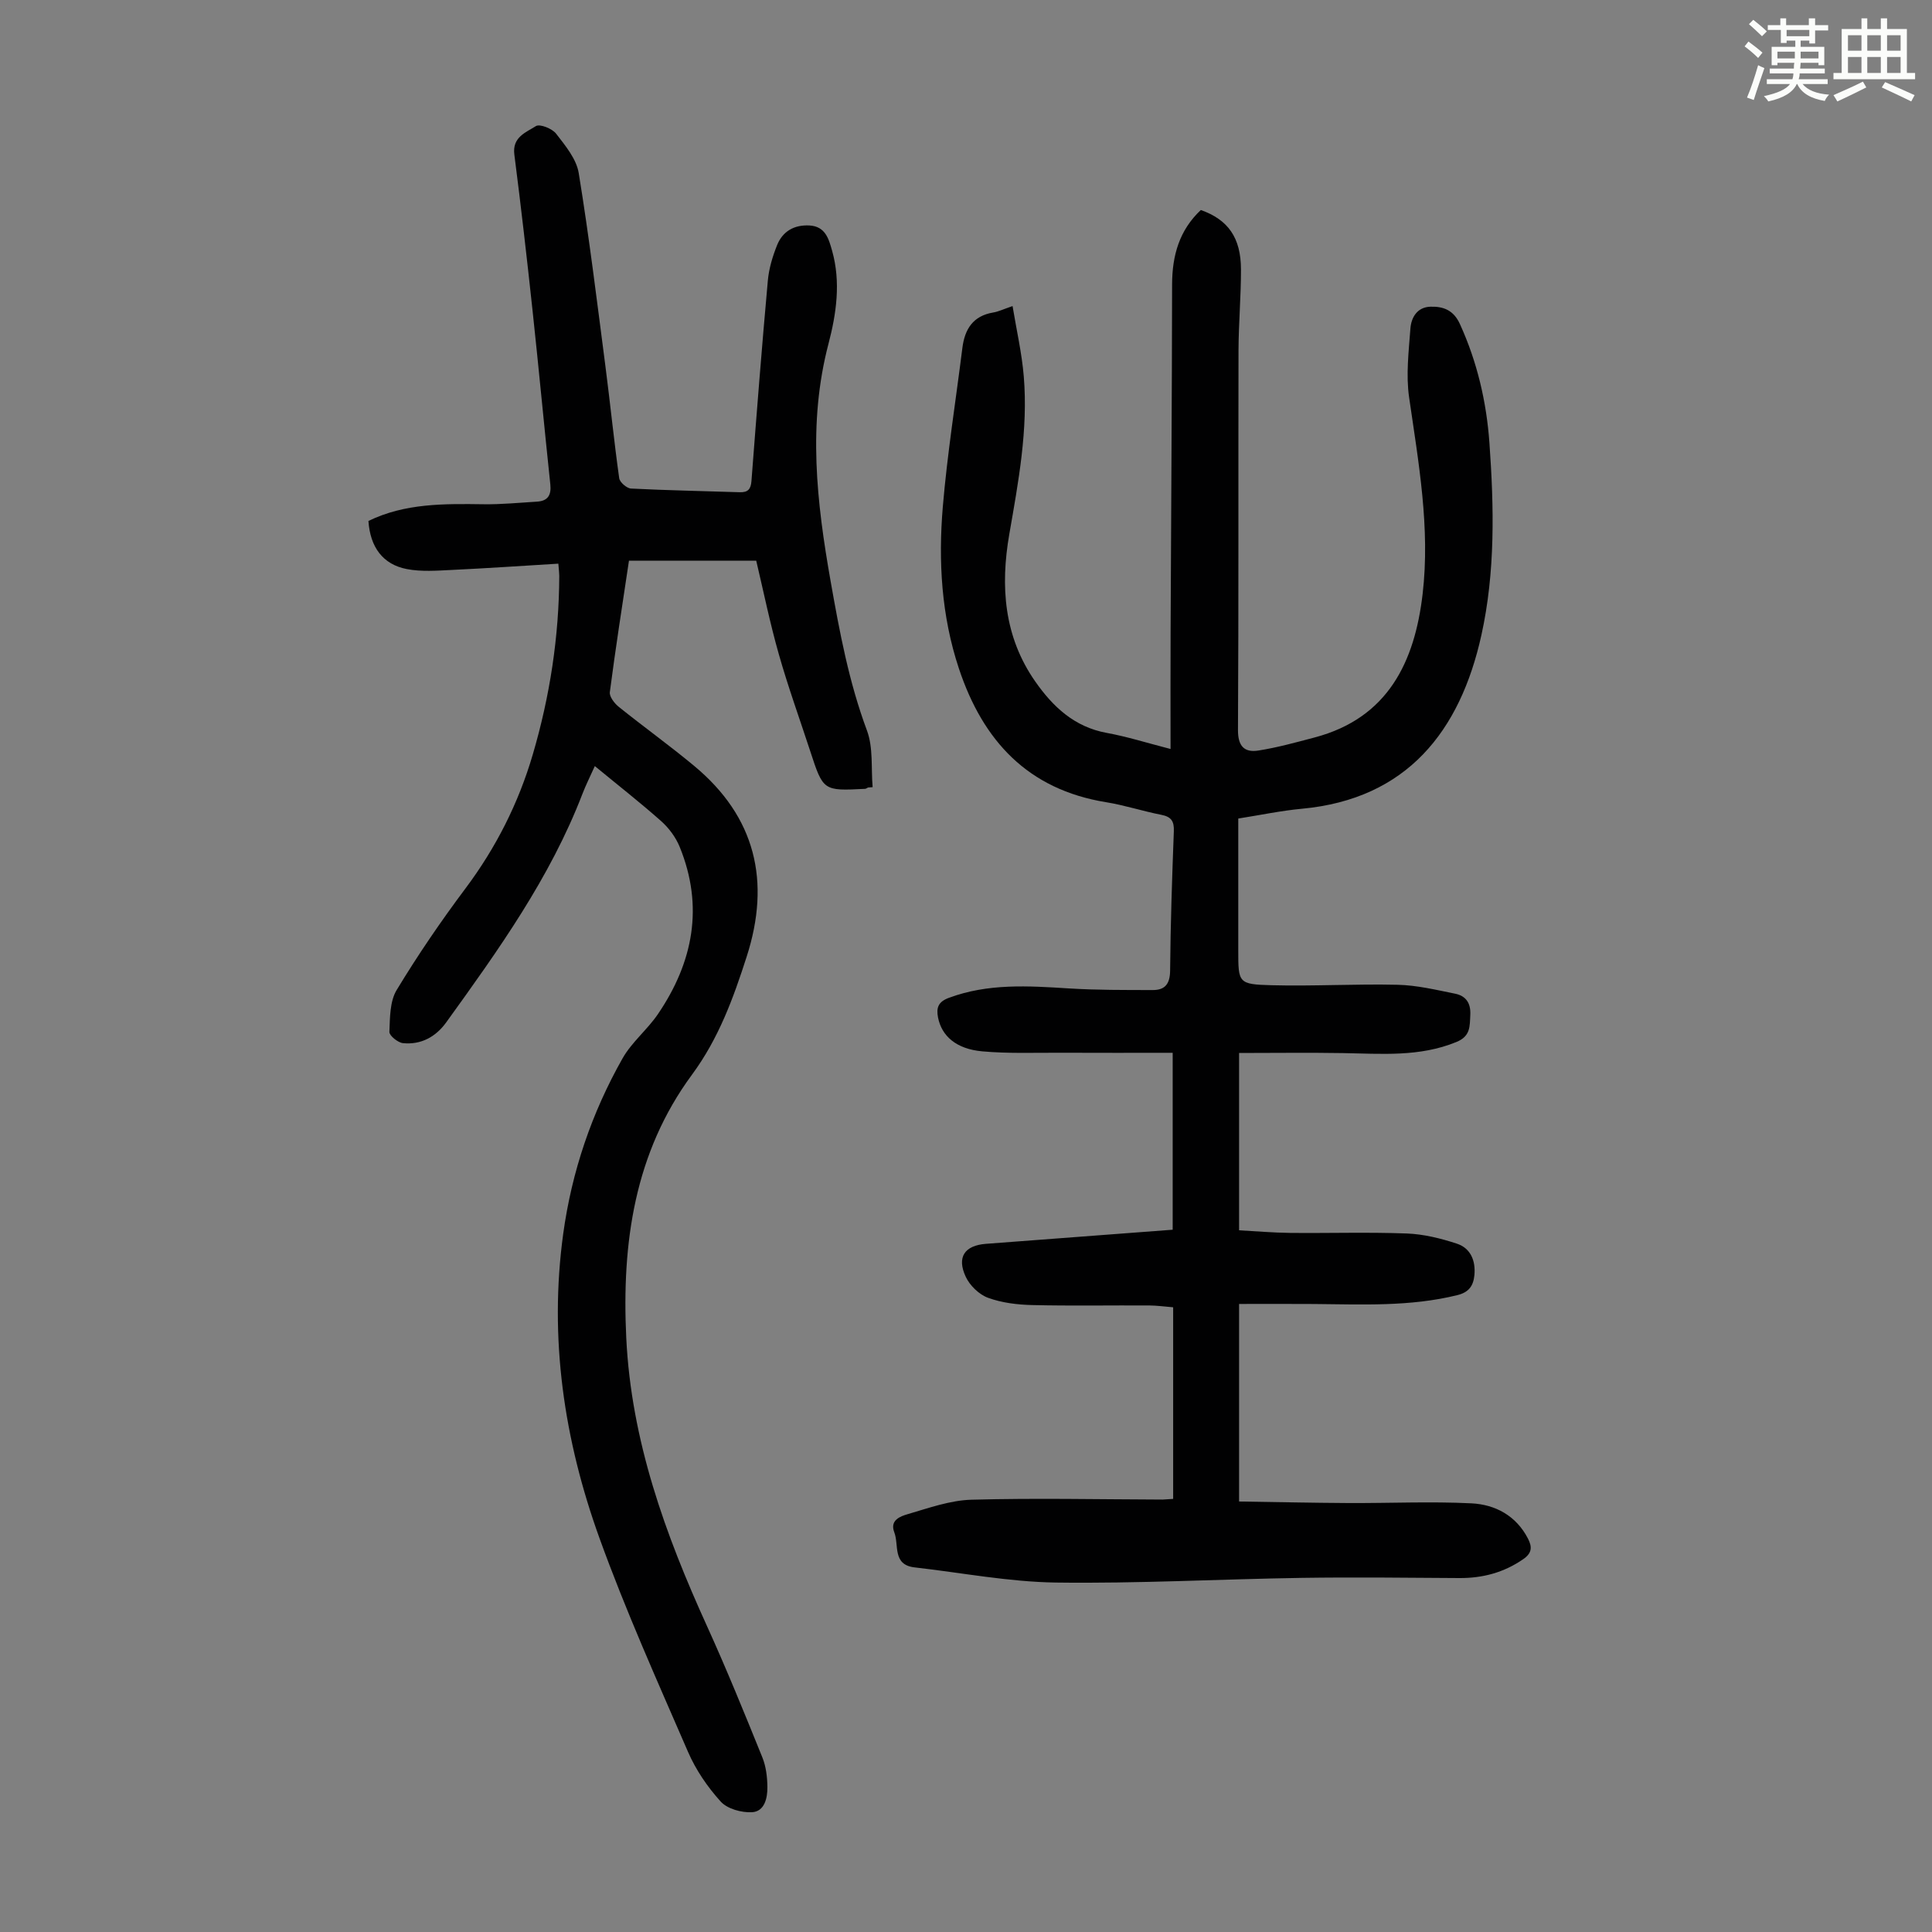
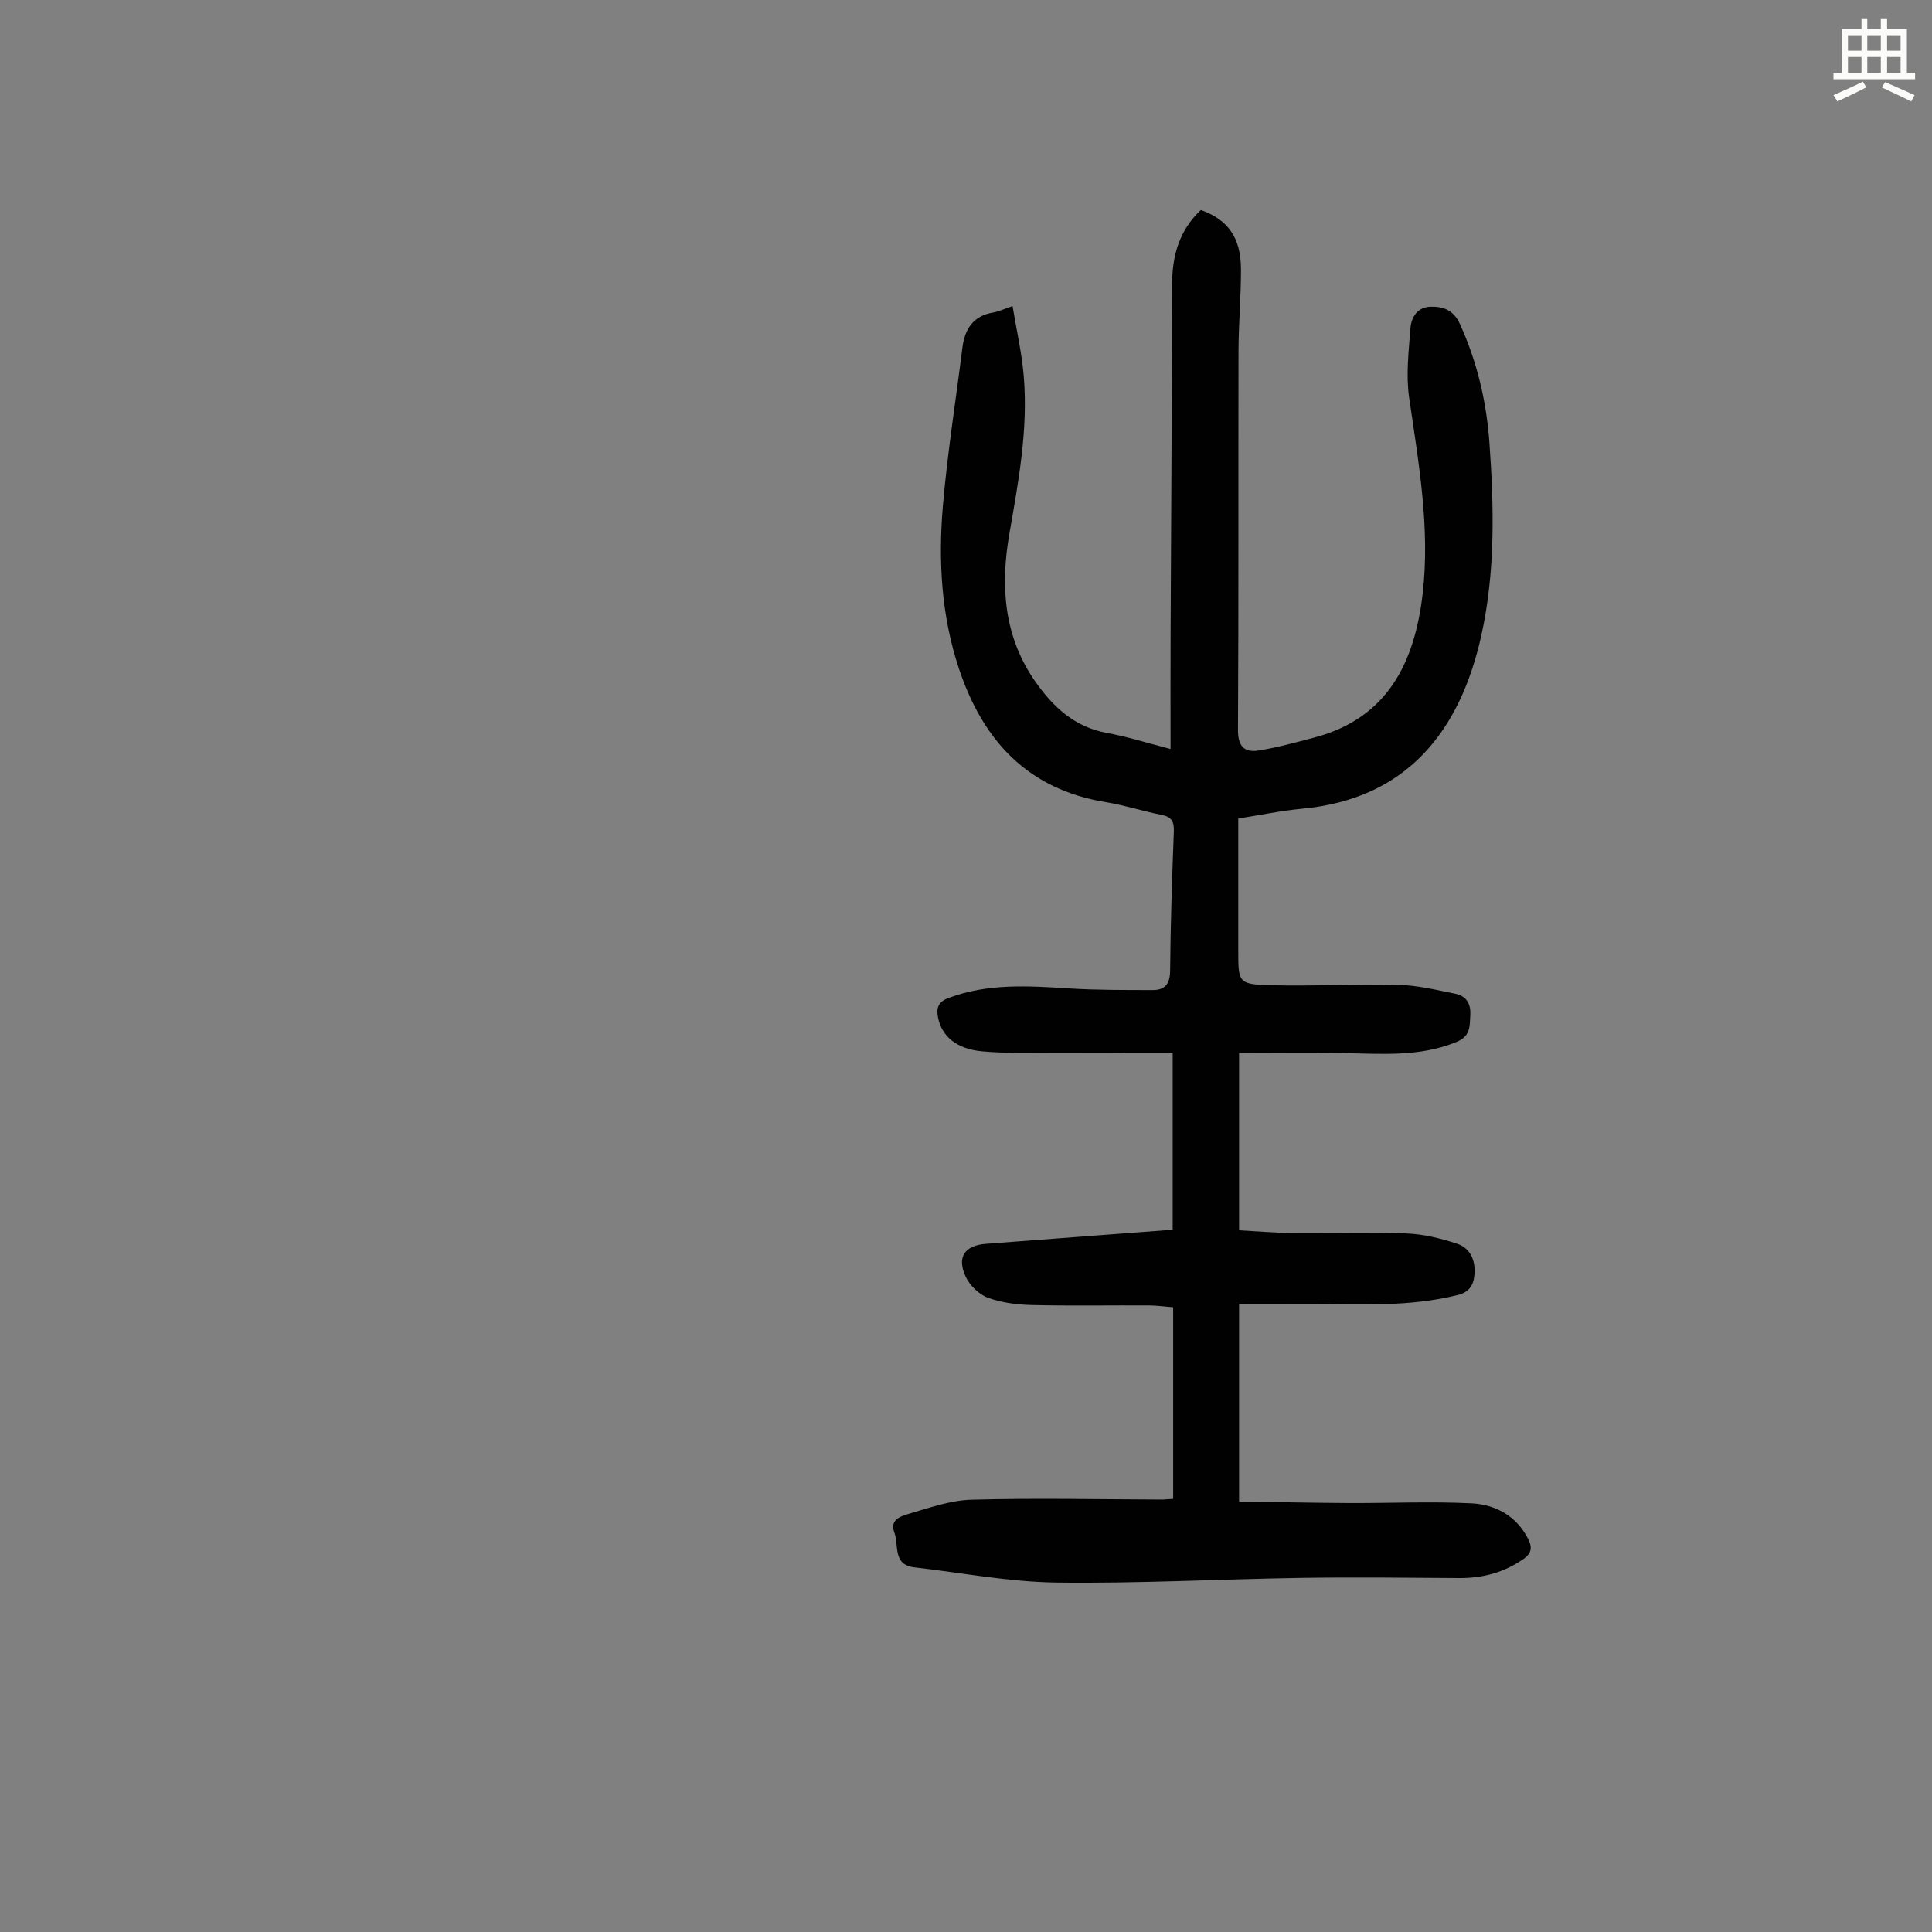
<svg xmlns="http://www.w3.org/2000/svg" enable-background="new 0 0 400 400" viewBox="0 0 400 400">
  <rect x="0" y="0" width="400" height="400" fill="#808080" stroke="none" />
-   <path d="m361.2 9.6.8-1c.9.7 1.9 1.4 2.9 2.3l-.9 1.1c-1-1-2-1.8-2.8-2.4zm.5 10.6c.9-2.1 1.6-4.3 2.3-6.7.4.2.8.4 1.3.6-.7 2.1-1.5 4.3-2.2 6.6zm.4-15.2.9-.9c1 .8 2 1.6 2.8 2.4l-1 1c-.9-.9-1.8-1.7-2.7-2.5zm12.5-1.2h1.2v1.4h2.7v1.1h-2.7v2.7h-1.2v-.6h-1.8v1.3h4.9v3.8h-1.2v-.5h-3.7c0 .4-.1.9-.1 1.2h5.1v1h-5.2c0 .5-.1.9-.2 1.2h6v1h-5.2c1.1 1.3 2.9 2 5.5 2.2-.4.4-.7.8-.9 1.3-2.9-.5-4.8-1.6-5.7-3.5h-.1c-.8 1.7-2.7 2.9-5.9 3.6-.2-.4-.6-.8-.9-1.1 2.8-.6 4.6-1.4 5.4-2.5h-4.8v-1h5.3c.1-.3.2-.7.2-1.2h-4.9v-1h5c0-.4 0-.8.1-1.2h-3.5v.5h-1.2v-3.8h4.9v-1.3h-1.8v.5h-1.2v-2.7h-2.7v-1h2.6v-1.4h1.2v1.4h4.7v-1.4zm-6.6 8.3h3.6c0-.4 0-.9 0-1.4h-3.6zm1.9-4.6h4.7v-1.3h-4.7zm6.6 3.2h-3.7v1.4h3.7z" fill="#fbfcfa" />
  <path d="m385.3 3.8h1.3v2.2h2.8v-2.2h1.3v2.2h4.1v9.1h1.7v1.3h-16.9v-1.3h1.7v-9.1h4.1v-2.2zm.4 13.1.7 1.2c-1.8.9-3.8 1.9-6 2.9-.2-.4-.5-.8-.8-1.3 2.3-1 4.3-1.9 6.1-2.8zm-3.1-6.4h2.8v-3.2h-2.8zm0 4.6h2.8v-3.3h-2.8zm4-4.6h2.8v-3.2h-2.8zm0 4.6h2.8v-3.3h-2.8zm3.7 1.9c2.1.9 4.1 1.8 6.1 2.7l-.7 1.3c-2.2-1.1-4.2-2-6.1-2.9zm3.2-9.7h-2.8v3.2h2.8zm-2.8 7.8h2.8v-3.3h-2.8z" fill="#fbfcfa" />
  <g fill="#010102">
    <path d="m242.89 310.33c0-13.4 0-26.36 0-39.67-1.72-.14-3.35-.37-4.98-.38-8.06-.04-16.12.11-24.18-.08-3.09-.07-6.31-.46-9.18-1.51-1.85-.68-3.77-2.54-4.61-4.36-1.9-4.08-.21-6.48 4.21-6.81 12.81-.97 25.62-1.94 38.64-2.92 0-11.99 0-23.9 0-36.63-7.82 0-15.6.03-23.38-.01-5.35-.02-10.74.19-16.05-.29-5.41-.49-8.39-3.18-9.15-7-.4-2.04.05-3.26 2.22-4.07 8.12-3.03 16.45-2.49 24.85-1.96 5.78.36 11.6.33 17.4.34 2.53 0 3.55-1.27 3.58-4.02.08-9.62.41-19.24.77-28.86.08-2.06-.52-3-2.59-3.4-3.84-.75-7.58-1.99-11.43-2.61-16.21-2.63-25.51-12.72-30.48-27.68-3.63-10.92-4.28-22.2-3.33-33.5.93-11 2.68-21.92 4.05-32.88.49-3.89 2.21-6.64 6.39-7.33 1.08-.18 2.11-.69 4-1.33.82 4.98 1.92 9.73 2.32 14.54.92 11.03-1.11 21.84-2.99 32.65-1.88 10.8-1.14 21.23 5.37 30.54 3.65 5.22 8.1 9.42 14.8 10.64 4.24.77 8.38 2.09 13.21 3.33 0-8.49-.03-16.41.01-24.34.1-23.94.28-47.89.31-71.83.01-6 1.5-11.24 5.95-15.42 5.64 2 8.3 5.73 8.31 12.3.01 5.59-.49 11.18-.51 16.77-.06 26.19.04 52.38-.11 78.57-.02 3.36 1.31 4.73 4.23 4.27 3.93-.62 7.79-1.69 11.65-2.71 15.23-4.03 20.72-15.72 22.35-29.71 1.59-13.66-.84-27.18-2.8-40.7-.67-4.64-.08-9.51.27-14.25.17-2.3 1.41-4.44 4.15-4.52 2.66-.08 4.79.7 6.1 3.59 3.58 7.85 5.5 16.09 6.11 24.6.95 13.31 1.23 26.71-1.66 39.79-4.41 19.97-15.46 33.94-37.14 35.96-4.33.4-8.6 1.31-13.2 2.03v27.28c0 6.74-.01 7.05 6.86 7.23 8.71.23 17.44-.3 26.16-.09 3.97.09 7.94 1.05 11.86 1.84 2.2.44 3.29 1.89 3.16 4.39-.12 2.4.06 4.41-2.87 5.61-7.65 3.15-15.57 2.43-23.49 2.3-7.11-.12-14.23-.02-21.51-.02v36.71c3.5.19 7.02.5 10.54.54 8.06.08 16.13-.18 24.17.12 3.49.13 7.05 1.01 10.39 2.11 2.84.94 3.9 3.53 3.62 6.51-.21 2.16-1.09 3.54-3.52 4.14-9.81 2.43-19.77 1.92-29.72 1.84-5.11-.04-10.22-.01-15.48-.01v40.9c7.59.11 15.13.28 22.68.32 8.48.04 16.98-.36 25.44.06 4.92.25 9.25 2.55 11.7 7.32.88 1.72.83 2.98-.98 4.23-4.03 2.79-8.42 3.95-13.26 3.92-10.84-.07-21.68-.2-32.52-.04-17 .26-34 1.2-50.98.97-9.77-.14-19.51-2.03-29.27-3.14-4.64-.53-3.18-4.64-4.2-7.27-.97-2.51 1.27-3.31 2.75-3.74 4.35-1.27 8.8-2.88 13.25-3 13.18-.36 26.37-.07 39.56-.03.66-.03 1.31-.09 2.18-.14z" />
-     <path d="m123.15 158.61c-1.01 2.25-1.87 3.95-2.55 5.72-6.69 17.41-17.44 32.4-28.23 47.36-2.17 3-5.23 4.66-8.95 4.28-1.05-.11-2.83-1.56-2.8-2.33.12-2.93.08-6.31 1.5-8.66 4.38-7.24 9.18-14.27 14.26-21.05 6.32-8.44 10.97-17.66 13.92-27.7 3.55-12.07 5.45-24.43 5.49-37.04 0-.54-.08-1.08-.19-2.49-7.43.45-14.74.95-22.06 1.3-3.1.15-6.3.4-9.31-.18-4.98-.96-7.59-4.55-7.95-9.96 7.56-3.69 15.7-3.57 23.87-3.46 3.67.05 7.34-.32 11.01-.54 2.23-.13 3.01-1.3 2.78-3.55-1.27-12-2.39-24.02-3.68-36.01-1.16-10.78-2.39-21.55-3.77-32.3-.47-3.63 2.42-4.59 4.46-5.89.79-.51 3.36.5 4.18 1.56 1.92 2.48 4.22 5.25 4.69 8.17 2.16 13.23 3.78 26.56 5.51 39.86 1.01 7.76 1.78 15.56 2.87 23.31.12.84 1.57 2.1 2.46 2.14 7.48.38 14.98.51 22.46.76 1.71.06 2.33-.6 2.46-2.31 1.06-13.83 2.14-27.66 3.39-41.48.22-2.5.98-5.03 1.92-7.37 1.15-2.85 3.51-4.23 6.68-4.07 3.33.18 4.01 2.77 4.71 5.24 1.83 6.48.88 13.03-.75 19.25-4.33 16.52-2.45 32.8.45 49.22 1.85 10.47 3.78 20.84 7.52 30.87 1.32 3.56.83 7.79 1.17 11.71-.32.03-.65.05-.97.08-.2.09-.39.26-.6.27-8.66.44-8.66.44-11.35-7.8-2.19-6.69-4.59-13.32-6.51-20.09-1.83-6.42-3.16-12.97-4.67-19.34-8.56 0-17.36 0-26.35 0-1.4 9.34-2.8 18.26-3.96 27.21-.12.93.95 2.32 1.84 3.04 5.14 4.13 10.5 7.98 15.57 12.19 12.8 10.6 15.93 23.98 10.92 39.54-2.77 8.61-5.79 16.93-11.33 24.44-11.91 16.16-14.55 34.84-13.6 54.49 1.03 21.24 8.05 40.62 16.71 59.65 4.07 8.95 7.77 18.07 11.46 27.18.77 1.89 1.03 4.09 1.05 6.16.03 2.27-.58 5.06-3.18 5.21-2.17.12-5.12-.69-6.49-2.21-2.74-3.02-5.16-6.57-6.77-10.3-6.35-14.65-12.92-29.25-18.33-44.25-7.34-20.32-10.47-41.38-7.5-63.02 1.77-12.87 5.9-25.02 12.29-36.31 1.9-3.35 5.12-5.92 7.31-9.14 7.31-10.75 9.55-22.3 4.5-34.66-.81-1.97-2.22-3.88-3.82-5.3-4.35-3.86-8.92-7.43-13.74-11.4z" />
  </g>
</svg>